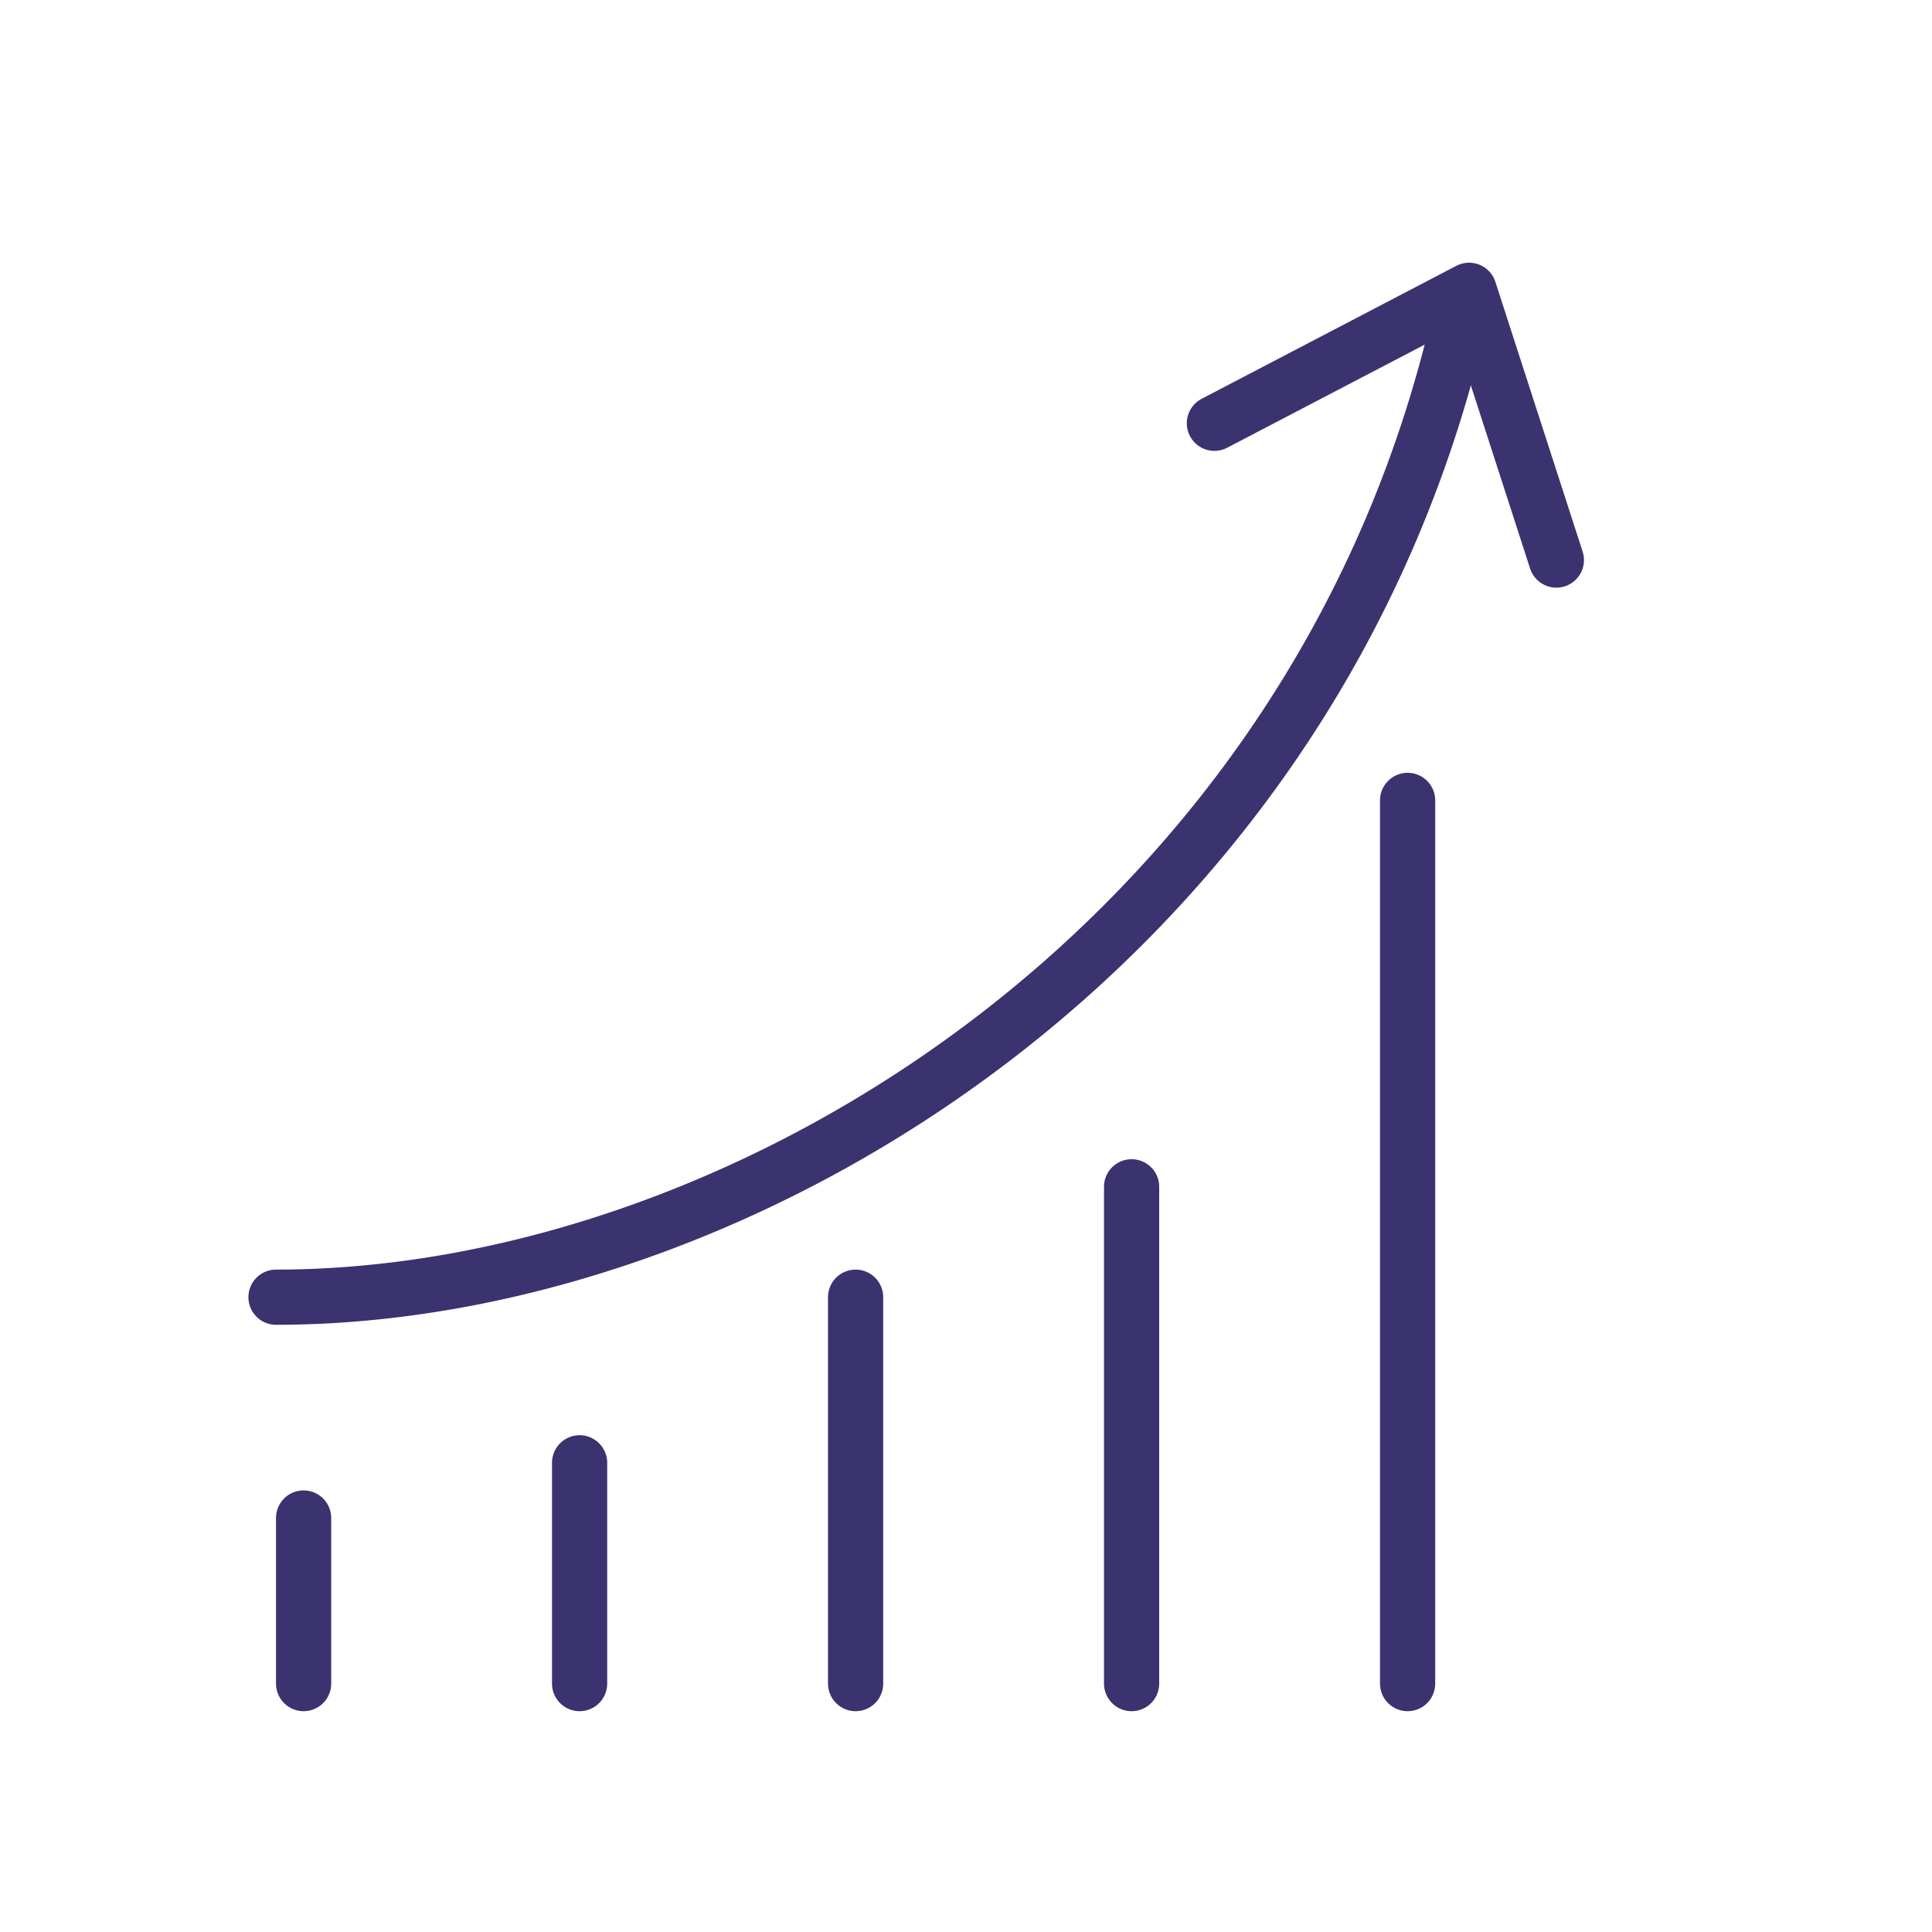
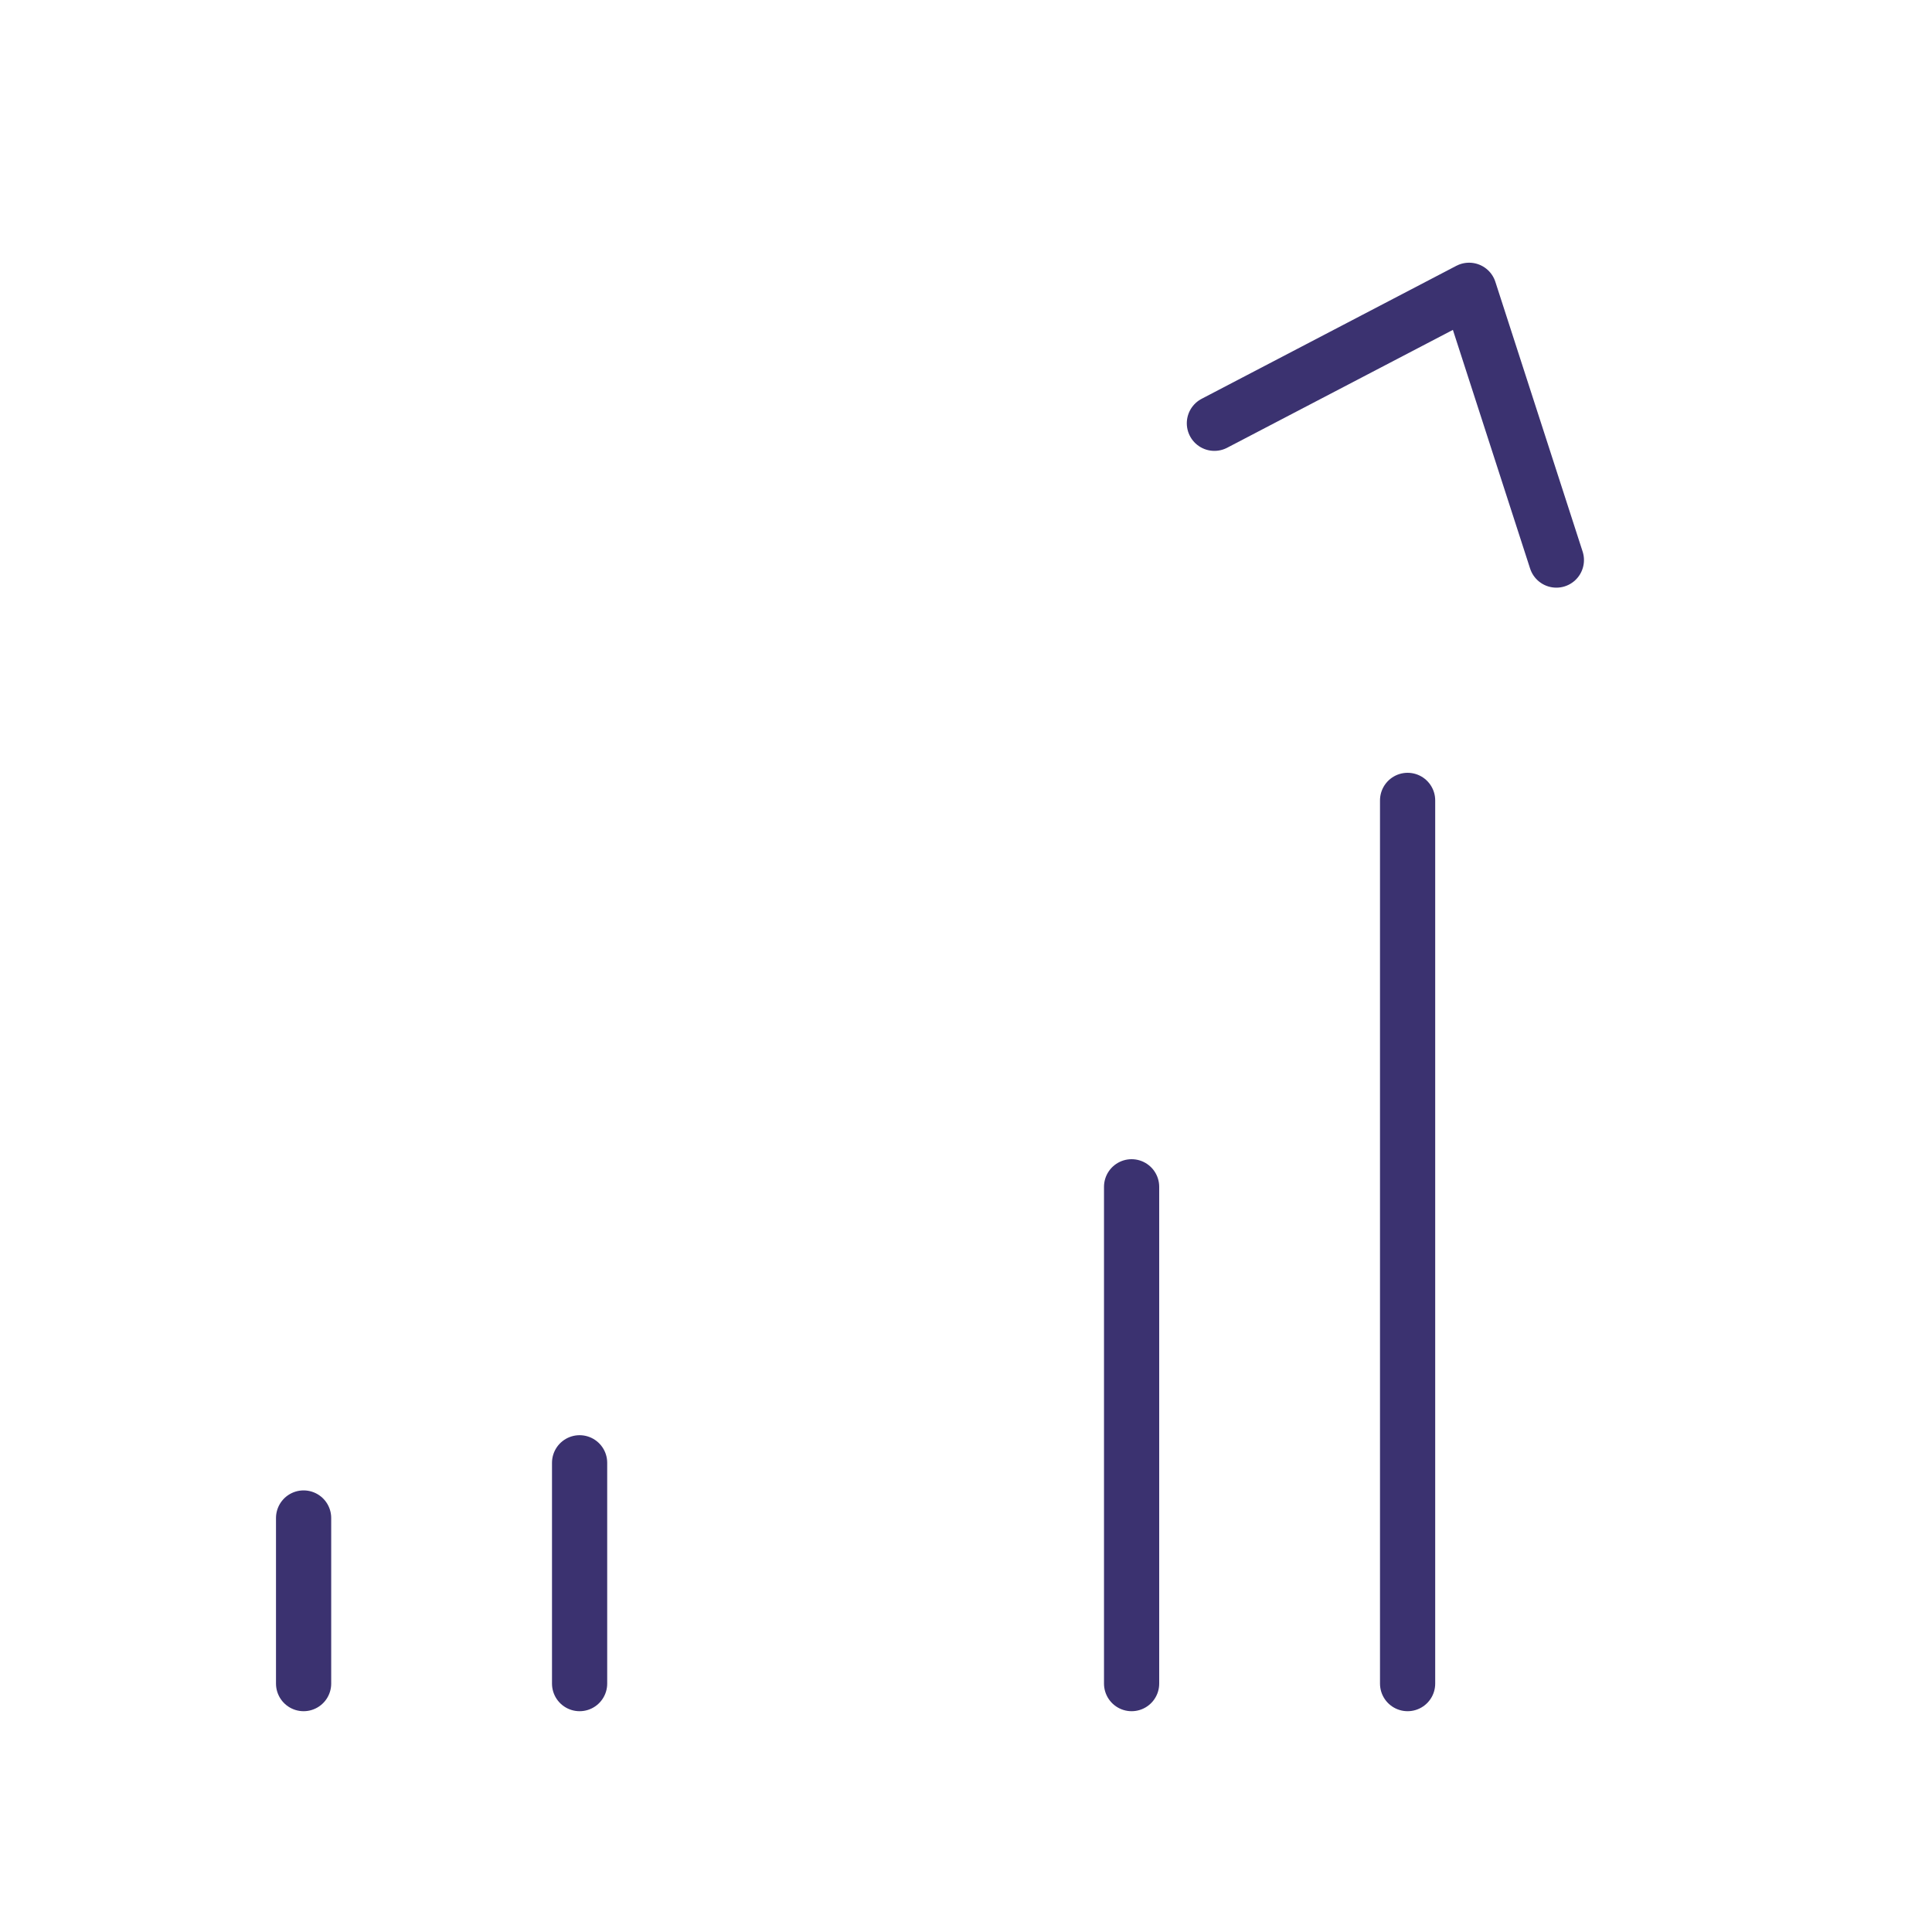
<svg xmlns="http://www.w3.org/2000/svg" width="35" height="35" viewBox="0 0 35 35" fill="none">
  <path d="M22 7.668L26.614 5.259L28.195 10.146" stroke="#3B3270" stroke-linecap="round" stroke-linejoin="round" />
  <line x1="5.5" y1="30.5" x2="5.5" y2="27.5" stroke="#3B3270" stroke-linecap="round" stroke-linejoin="round" />
  <line x1="10.5" y1="30.5" x2="10.5" y2="26.5" stroke="#3B3270" stroke-linecap="round" stroke-linejoin="round" />
-   <line x1="15.5" y1="30.5" x2="15.5" y2="23.5" stroke="#3B3270" stroke-linecap="round" stroke-linejoin="round" />
  <line x1="20.5" y1="30.5" x2="20.5" y2="21.5" stroke="#3B3270" stroke-linecap="round" stroke-linejoin="round" />
  <line x1="25.5" y1="30.5" x2="25.5" y2="14.5" stroke="#3B3270" stroke-linecap="round" stroke-linejoin="round" />
-   <path d="M5 23.5C13.5 23.5 24 17 26.5 5.5" stroke="#3B3270" stroke-linecap="round" />
</svg>